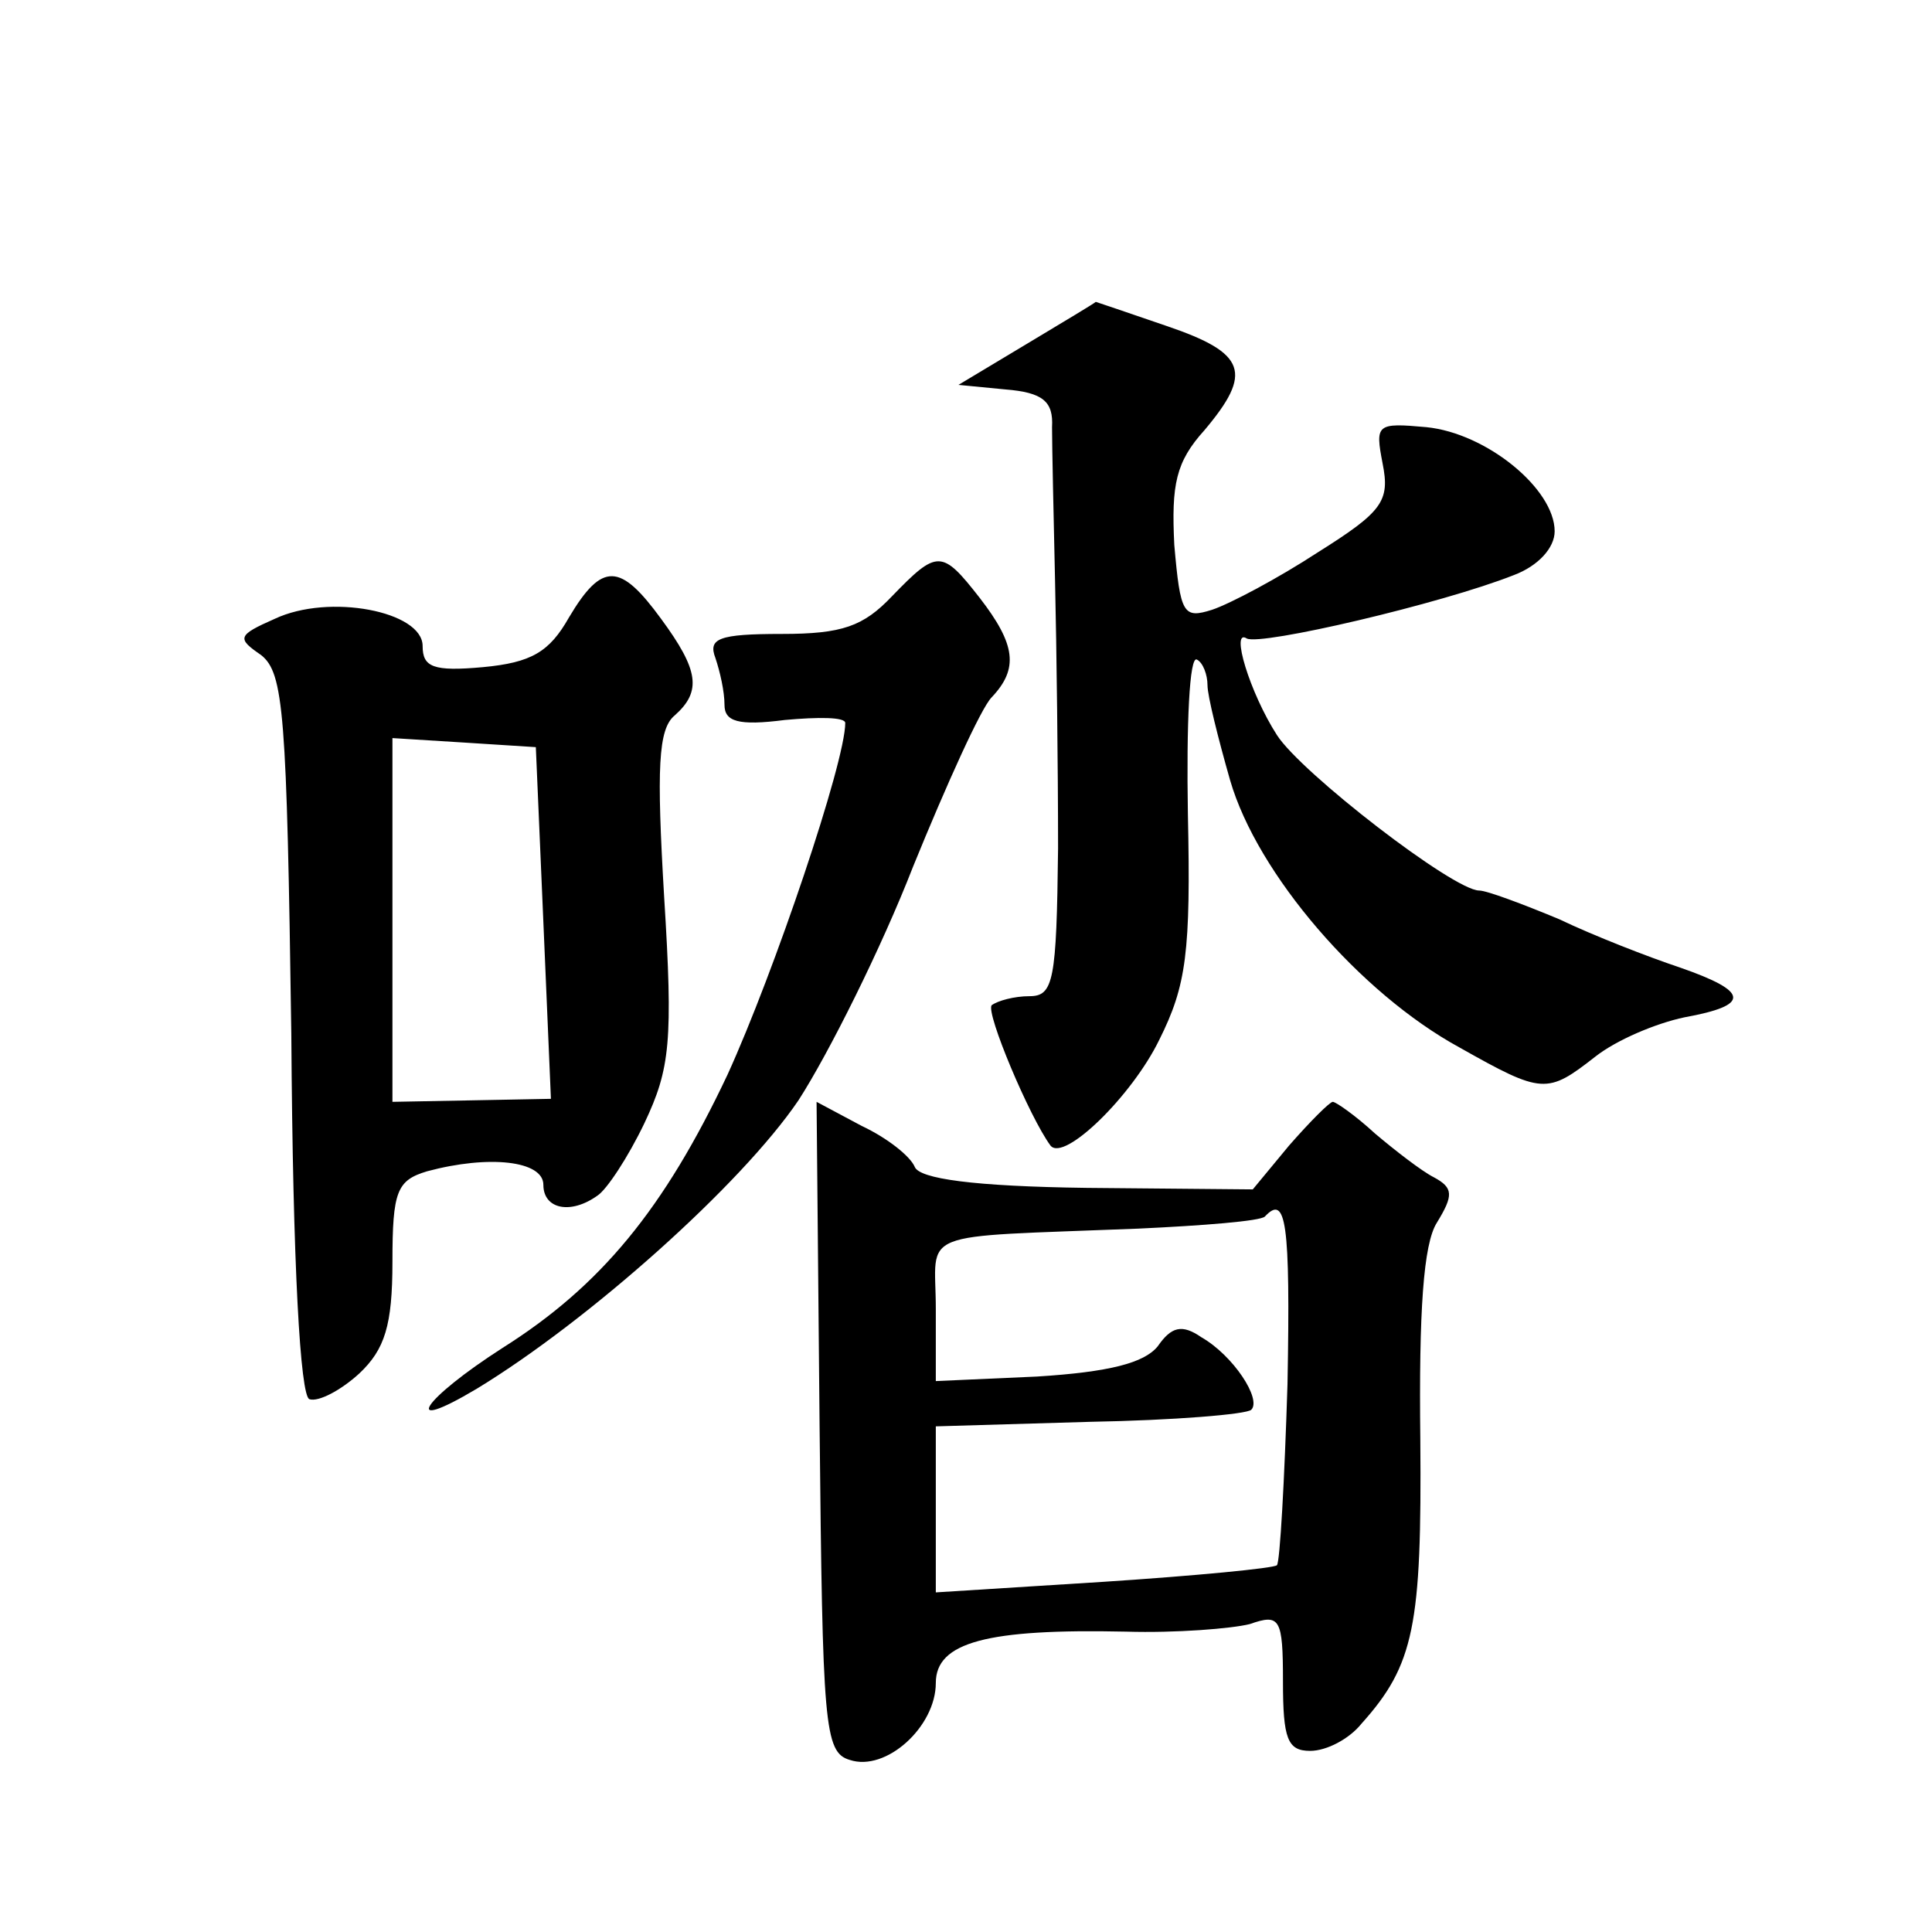
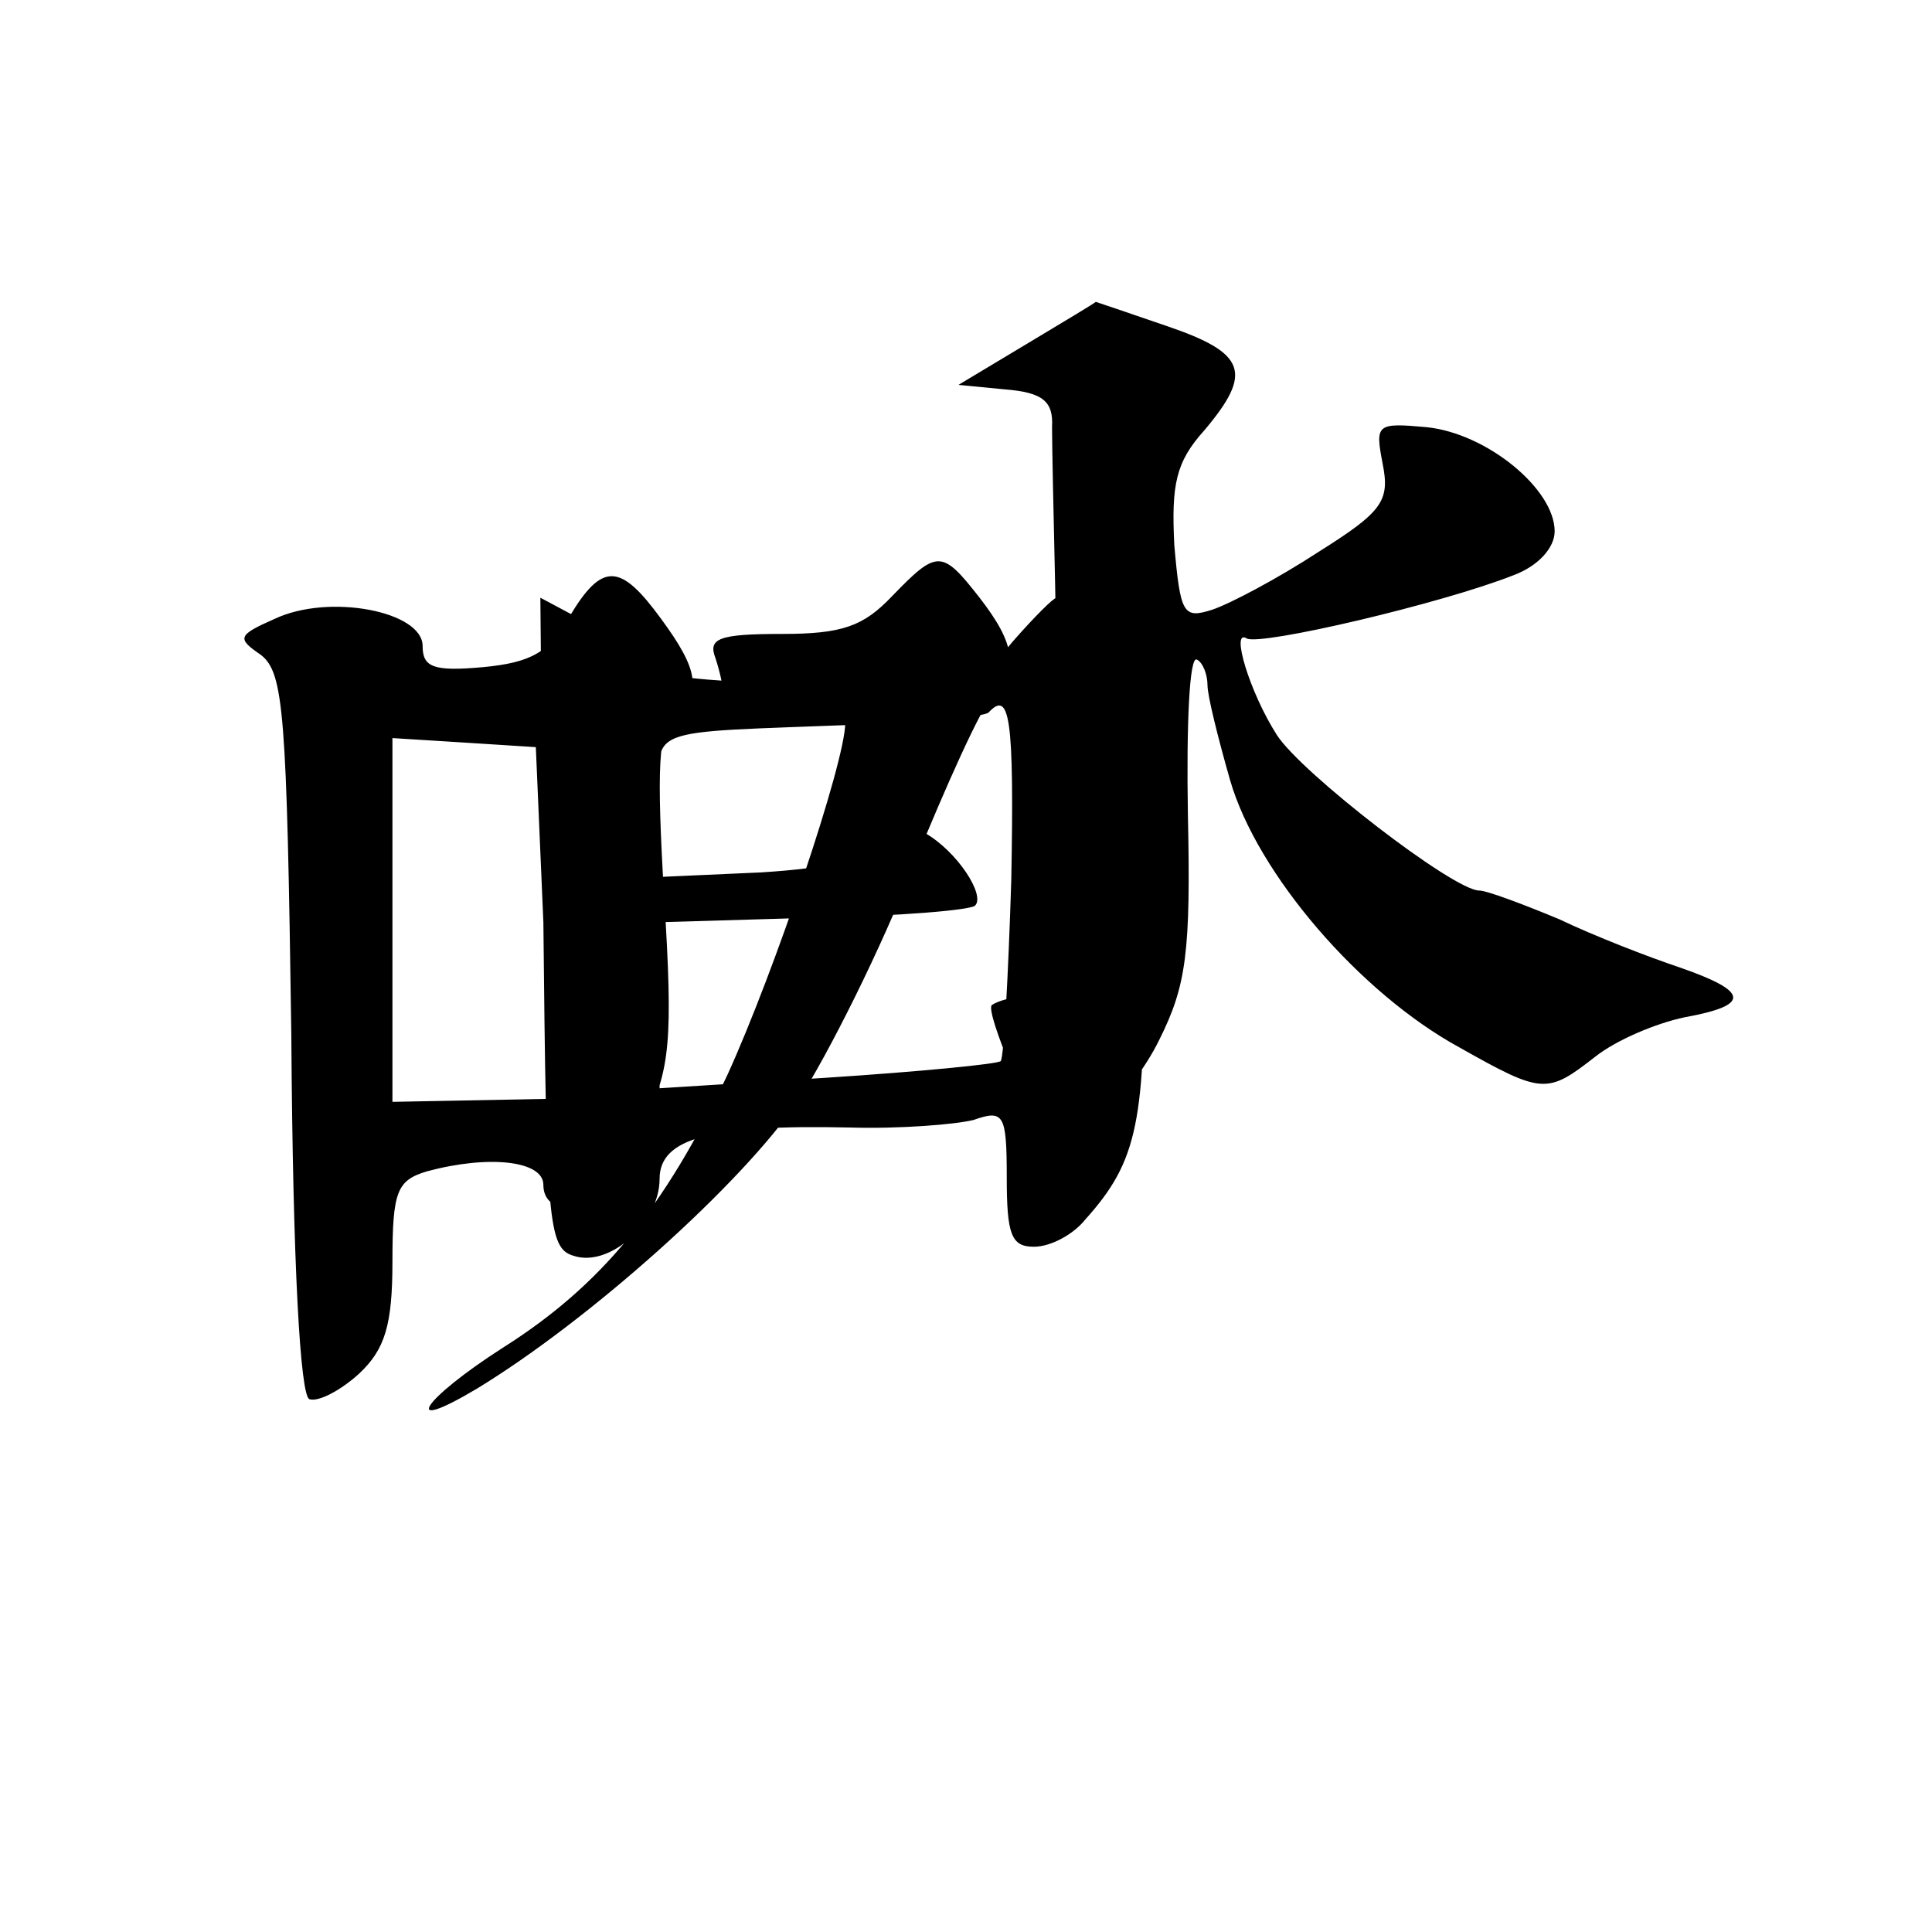
<svg xmlns="http://www.w3.org/2000/svg" version="1.0" width="128pt" height="128pt" viewBox="0 0 128 128" preserveAspectRatio="xMidYMid meet">
  <g transform="translate(0,128) scale(0.1,-0.1)" fill="#0" stroke="none">
-     <path d="M680 1052 l-45 -27 31 -3 c25 -2 32 -8 31 -25 0 -12 1 -58 2 -102 1 -44 2 -124 2 -177 -1 -88 -3 -98 -19 -98 -10 0 -21 -3 -25 -6 -4 -5 25 -74 39 -93 9 -11 54 33 72 70 18 36 21 58 19 150 -1 59 1 105 6 102 4 -2 7 -10 7 -17 0 -7 7 -35 15 -63 18 -62 86 -141 152 -177 55 -31 58 -31 90 -6 14 11 40 22 59 26 44 8 43 17 -3 33 -21 7 -57 21 -80 32 -24 10 -48 19 -53 19 -17 0 -118 78 -134 103 -18 28 -31 71 -20 64 9 -5 129 23 177 42 16 6 27 18 27 29 0 28 -45 65 -85 69 -33 3 -34 2 -29 -24 5 -25 0 -32 -43 -59 -26 -17 -58 -34 -70 -38 -19 -6 -21 -3 -25 43 -2 40 1 55 20 76 32 38 28 51 -25 69 -26 9 -47 16 -47 16 -1 -1 -21 -13 -46 -28z M591 885 c-19 -20 -33 -25 -73 -25 -42 0 -49 -3 -44 -16 3 -9 6 -22 6 -31 0 -11 9 -14 40 -10 22 2 40 2 40 -2 0 -26 -47 -165 -78 -233 -42 -89 -84 -140 -149 -181 -53 -34 -69 -58 -17 -27 74 45 175 135 213 191 20 31 55 101 76 155 22 54 45 105 52 112 18 19 16 35 -8 66 -25 32 -28 32 -58 1z M377 871 c-13 -23 -25 -30 -57 -33 -33 -3 -40 0 -40 14 0 23 -62 35 -98 18 -25 -11 -25 -13 -9 -24 15 -12 17 -38 20 -251 1 -155 6 -240 12 -242 6 -2 21 6 33 17 17 16 22 32 22 74 0 47 3 54 23 60 41 11 77 7 77 -9 0 -16 18 -20 36 -7 6 4 20 25 31 48 17 36 19 54 13 150 -5 85 -4 111 7 120 18 16 16 30 -9 64 -27 37 -39 38 -61 1z m-17 -202 l5 -117 -52 -1 -53 -1 0 121 0 120 48 -3 47 -3 5 -116z M543 335 c2 -198 3 -216 20 -221 24 -8 57 22 57 51 0 27 34 36 126 34 33 -1 70 2 82 5 20 7 22 4 22 -38 0 -38 3 -46 18 -46 11 0 26 8 34 18 35 39 40 65 39 188 -1 85 2 130 11 144 11 18 11 23 -2 30 -8 4 -26 18 -39 29 -13 12 -26 21 -28 21 -2 0 -15 -13 -29 -29 l-24 -29 -110 1 c-75 1 -111 6 -114 14 -3 7 -18 19 -35 27 l-30 16 2 -215z m310 28 c-2 -64 -5 -118 -7 -120 -2 -2 -54 -7 -115 -11 l-111 -7 0 55 0 55 102 3 c56 1 104 5 107 8 7 7 -12 36 -33 48 -13 9 -20 7 -29 -6 -9 -11 -32 -17 -80 -20 l-67 -3 0 48 c0 53 -16 47 134 53 43 2 81 5 84 8 14 15 17 -3 15 -111z" />
+     <path d="M680 1052 l-45 -27 31 -3 c25 -2 32 -8 31 -25 0 -12 1 -58 2 -102 1 -44 2 -124 2 -177 -1 -88 -3 -98 -19 -98 -10 0 -21 -3 -25 -6 -4 -5 25 -74 39 -93 9 -11 54 33 72 70 18 36 21 58 19 150 -1 59 1 105 6 102 4 -2 7 -10 7 -17 0 -7 7 -35 15 -63 18 -62 86 -141 152 -177 55 -31 58 -31 90 -6 14 11 40 22 59 26 44 8 43 17 -3 33 -21 7 -57 21 -80 32 -24 10 -48 19 -53 19 -17 0 -118 78 -134 103 -18 28 -31 71 -20 64 9 -5 129 23 177 42 16 6 27 18 27 29 0 28 -45 65 -85 69 -33 3 -34 2 -29 -24 5 -25 0 -32 -43 -59 -26 -17 -58 -34 -70 -38 -19 -6 -21 -3 -25 43 -2 40 1 55 20 76 32 38 28 51 -25 69 -26 9 -47 16 -47 16 -1 -1 -21 -13 -46 -28z M591 885 c-19 -20 -33 -25 -73 -25 -42 0 -49 -3 -44 -16 3 -9 6 -22 6 -31 0 -11 9 -14 40 -10 22 2 40 2 40 -2 0 -26 -47 -165 -78 -233 -42 -89 -84 -140 -149 -181 -53 -34 -69 -58 -17 -27 74 45 175 135 213 191 20 31 55 101 76 155 22 54 45 105 52 112 18 19 16 35 -8 66 -25 32 -28 32 -58 1z M377 871 c-13 -23 -25 -30 -57 -33 -33 -3 -40 0 -40 14 0 23 -62 35 -98 18 -25 -11 -25 -13 -9 -24 15 -12 17 -38 20 -251 1 -155 6 -240 12 -242 6 -2 21 6 33 17 17 16 22 32 22 74 0 47 3 54 23 60 41 11 77 7 77 -9 0 -16 18 -20 36 -7 6 4 20 25 31 48 17 36 19 54 13 150 -5 85 -4 111 7 120 18 16 16 30 -9 64 -27 37 -39 38 -61 1z m-17 -202 l5 -117 -52 -1 -53 -1 0 121 0 120 48 -3 47 -3 5 -116z c2 -198 3 -216 20 -221 24 -8 57 22 57 51 0 27 34 36 126 34 33 -1 70 2 82 5 20 7 22 4 22 -38 0 -38 3 -46 18 -46 11 0 26 8 34 18 35 39 40 65 39 188 -1 85 2 130 11 144 11 18 11 23 -2 30 -8 4 -26 18 -39 29 -13 12 -26 21 -28 21 -2 0 -15 -13 -29 -29 l-24 -29 -110 1 c-75 1 -111 6 -114 14 -3 7 -18 19 -35 27 l-30 16 2 -215z m310 28 c-2 -64 -5 -118 -7 -120 -2 -2 -54 -7 -115 -11 l-111 -7 0 55 0 55 102 3 c56 1 104 5 107 8 7 7 -12 36 -33 48 -13 9 -20 7 -29 -6 -9 -11 -32 -17 -80 -20 l-67 -3 0 48 c0 53 -16 47 134 53 43 2 81 5 84 8 14 15 17 -3 15 -111z" />
  </g>
</svg>